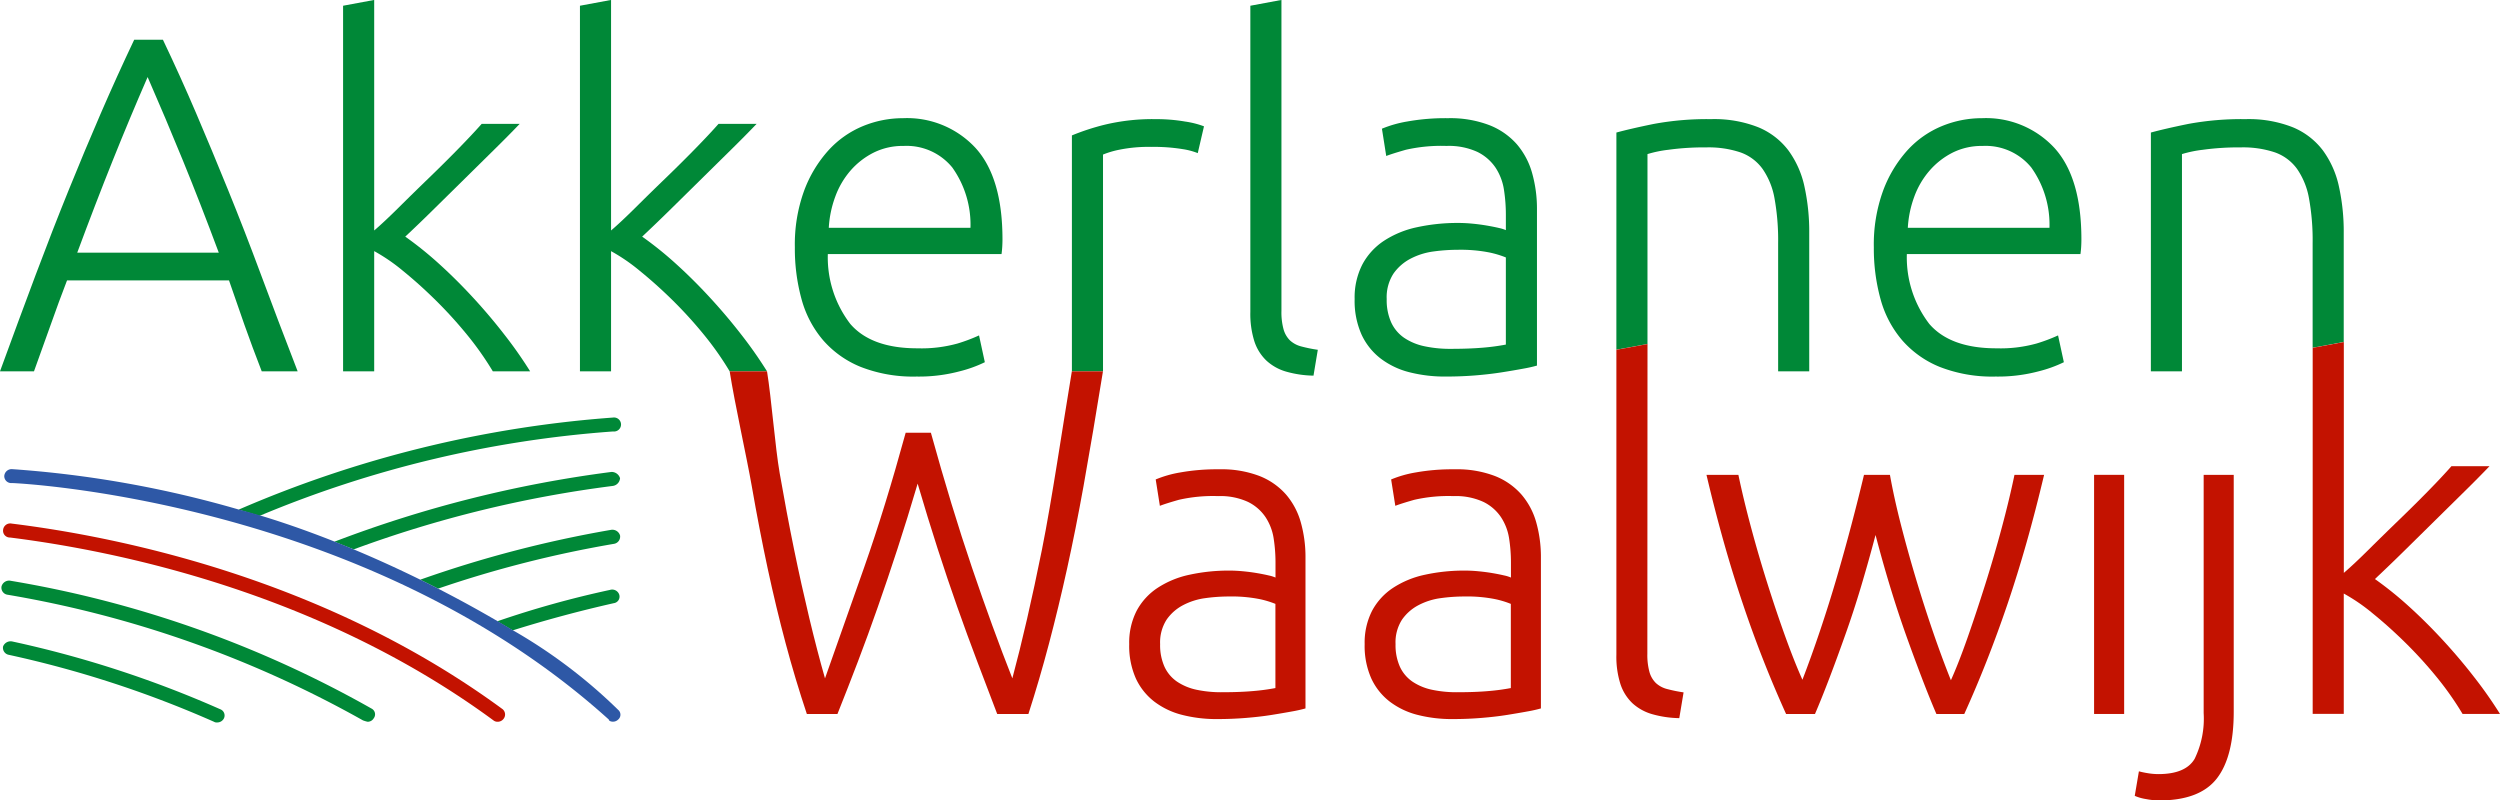
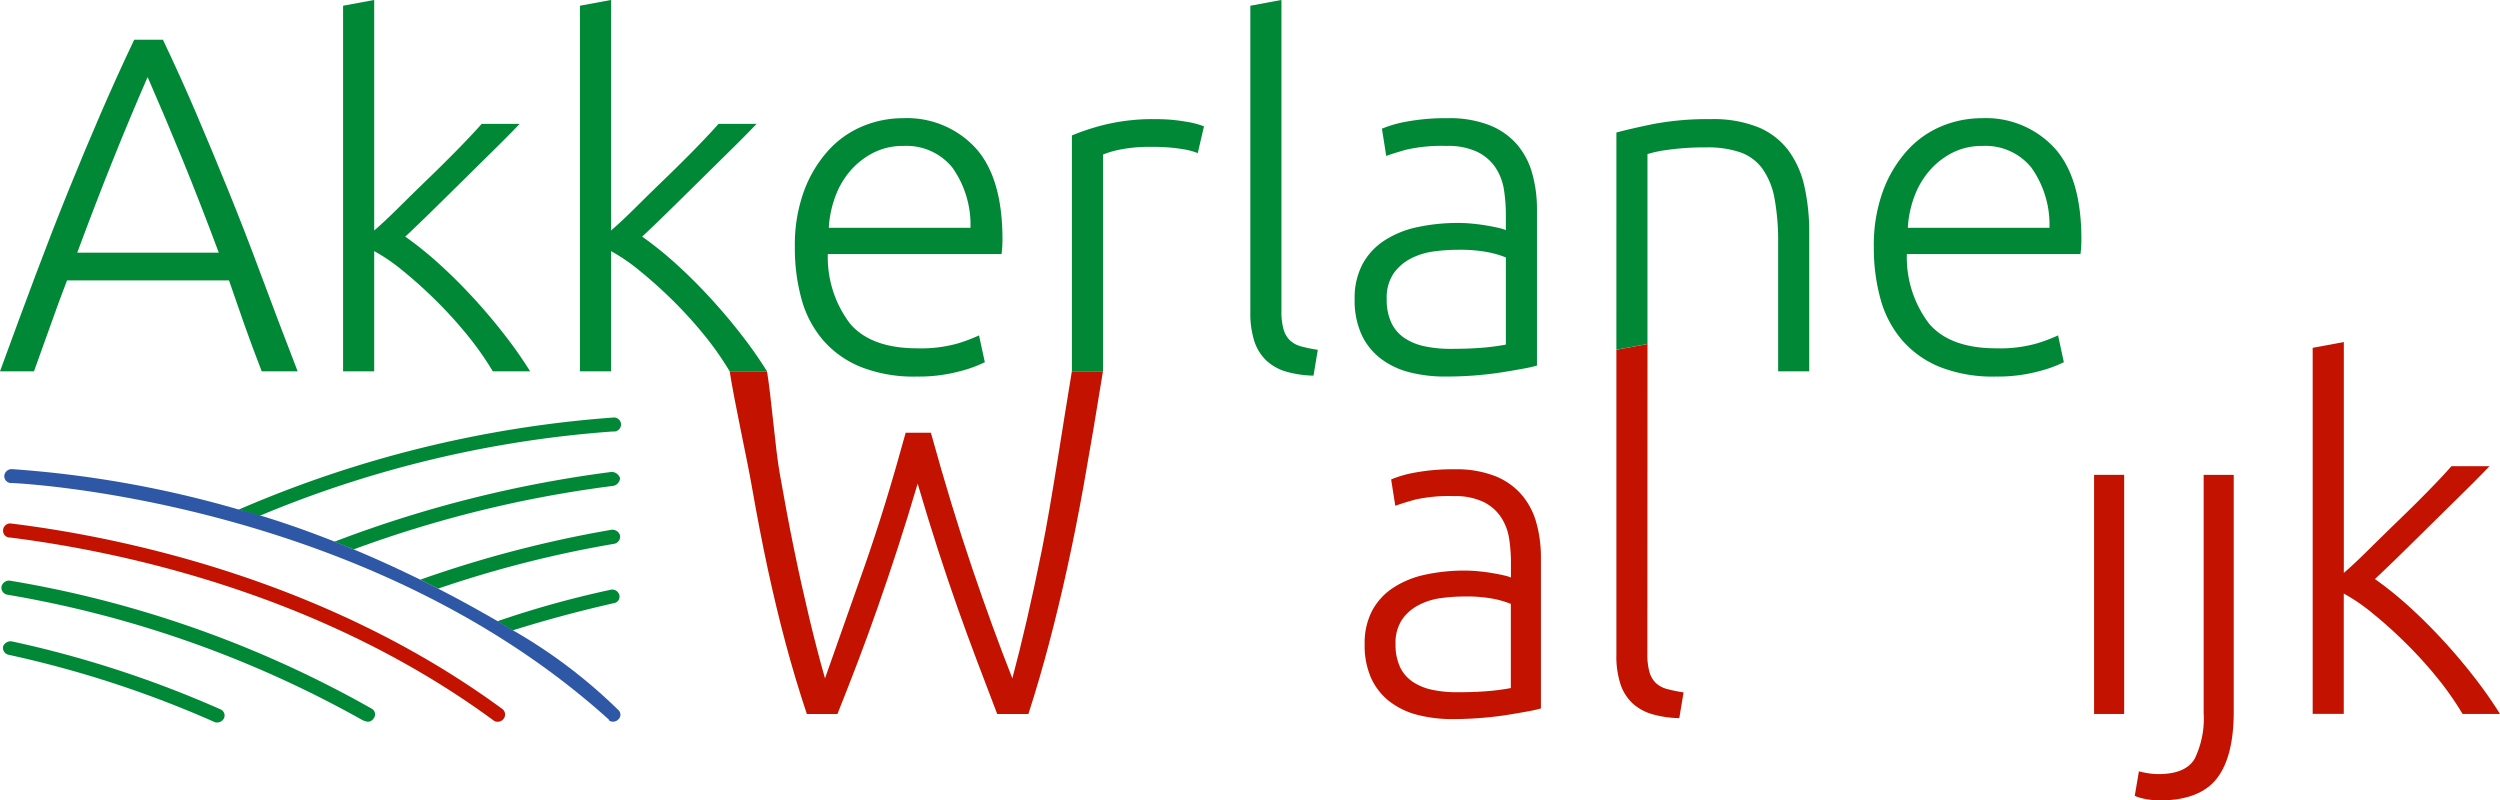
<svg xmlns="http://www.w3.org/2000/svg" viewBox="0 0 215.605 69.033">
  <g id="Layer_1" data-name="Layer 1">
    <path d="M40.322,48.059q-.818-2.106-1.506-4.052T37.5,40.218H23.531q-.715,1.854-1.4,3.8t-1.45,4.041H17.75q1.629-4.465,3.077-8.323t2.843-7.3Q25.062,29,26.437,25.824t2.887-6.364H31.8q1.514,3.177,2.872,6.355t2.755,6.62q1.4,3.438,2.834,7.3t3.159,8.323Zm-9.841-25.38q-1.554,3.564-3.024,7.232t-3.046,7.914H36.618q-1.584-4.251-3.085-7.925T30.481,22.679Z" transform="translate(-17.75 -16.035)" fill="#008837" />
    <path d="M52.7,36.442a30.983,30.983,0,0,1,2.944,2.372q1.486,1.347,2.931,2.916t2.72,3.222a36.446,36.446,0,0,1,2.175,3.107H60.252A26.591,26.591,0,0,0,58,44.868a37.1,37.1,0,0,0-2.684-2.946Q53.915,40.54,52.51,39.4a15.792,15.792,0,0,0-2.489-1.709V48.059H47.338V16.53l2.683-.5V35.913q.861-.736,2.146-2.011t2.618-2.562q1.332-1.288,2.516-2.5t1.988-2.12h3.278q-.948.992-2.175,2.2l-2.555,2.52-2.62,2.58Q53.93,35.293,52.7,36.442Z" transform="translate(-17.75 -16.035)" fill="#008837" />
    <path d="M73.131,36.442a30.866,30.866,0,0,1,2.945,2.372q1.487,1.347,2.93,2.916t2.721,3.222A36.675,36.675,0,0,1,83.9,48.059H80.679a26.366,26.366,0,0,0-2.248-3.191,36.9,36.9,0,0,0-2.683-2.946q-1.406-1.382-2.81-2.519a15.838,15.838,0,0,0-2.489-1.709V48.059H67.766V16.53l2.683-.5V35.913q.861-.736,2.145-2.011t2.619-2.562q1.332-1.288,2.516-2.5t1.987-2.12H83q-.948.992-2.175,2.2l-2.556,2.52q-1.329,1.31-2.619,2.58T73.131,36.442Z" transform="translate(-17.75 -16.035)" fill="#008837" />
    <path d="M86.3,37.371a13.562,13.562,0,0,1,.8-4.891,10.784,10.784,0,0,1,2.105-3.487,8.3,8.3,0,0,1,2.971-2.084,9.056,9.056,0,0,1,3.447-.681,8.046,8.046,0,0,1,6.252,2.559q2.329,2.559,2.331,7.882c0,.221-.007.44-.021.66s-.034.427-.061.619H89.143a9.439,9.439,0,0,0,1.94,6.026q1.816,2.1,5.777,2.1a11.649,11.649,0,0,0,3.467-.413,14.352,14.352,0,0,0,1.857-.7l.5,2.311a11.03,11.03,0,0,1-2.167.784,13.693,13.693,0,0,1-3.734.454,12.416,12.416,0,0,1-4.787-.826,8.557,8.557,0,0,1-3.261-2.311,9.125,9.125,0,0,1-1.856-3.528A16.377,16.377,0,0,1,86.3,37.371Zm15.145-1.692a8.476,8.476,0,0,0-1.568-5.2,5.082,5.082,0,0,0-4.209-1.857,5.586,5.586,0,0,0-2.579.578A6.554,6.554,0,0,0,91.1,30.747,7.2,7.2,0,0,0,89.783,33a9.212,9.212,0,0,0-.557,2.683Z" transform="translate(-17.75 -16.035)" fill="#008837" />
    <path d="M117.453,26.31a14.483,14.483,0,0,1,2.5.207,7.688,7.688,0,0,1,1.631.413l-.537,2.311a5.991,5.991,0,0,0-1.341-.351,15.3,15.3,0,0,0-2.662-.186,12.593,12.593,0,0,0-2.785.248,7.61,7.61,0,0,0-1.383.413V48.059h-2.683V27.714a19.931,19.931,0,0,1,2.848-.929A17.711,17.711,0,0,1,117.453,26.31Z" transform="translate(-17.75 -16.035)" fill="#008837" />
    <path d="M131.029,48.431a9.122,9.122,0,0,1-2.373-.351,4.23,4.23,0,0,1-1.692-.95,4.024,4.024,0,0,1-1.032-1.65,7.864,7.864,0,0,1-.35-2.538V16.53l2.682-.5V42.859a5.51,5.51,0,0,0,.186,1.589,2.151,2.151,0,0,0,.556.949,2.258,2.258,0,0,0,.971.516,12.169,12.169,0,0,0,1.423.289Z" transform="translate(-17.75 -16.035)" fill="#008837" />
    <path d="M142.626,26.228a9.446,9.446,0,0,1,3.569.6,6.136,6.136,0,0,1,2.373,1.65,6.516,6.516,0,0,1,1.32,2.5,11.343,11.343,0,0,1,.413,3.136V47.564a12.107,12.107,0,0,1-1.2.268q-.783.146-1.815.31T145,48.41q-1.26.1-2.579.1a12.362,12.362,0,0,1-3.117-.371,6.877,6.877,0,0,1-2.475-1.177,5.538,5.538,0,0,1-1.652-2.063,7.119,7.119,0,0,1-.6-3.074,6.229,6.229,0,0,1,.661-2.972,5.614,5.614,0,0,1,1.856-2.043,8.346,8.346,0,0,1,2.848-1.176,16.391,16.391,0,0,1,3.591-.371q.578,0,1.217.062t1.238.165c.4.069.743.138,1.031.206a3.191,3.191,0,0,1,.6.186V34.564a14.088,14.088,0,0,0-.165-2.166,4.765,4.765,0,0,0-.722-1.9,4.019,4.019,0,0,0-1.568-1.361,5.88,5.88,0,0,0-2.662-.516,13.752,13.752,0,0,0-3.508.33q-1.156.33-1.693.536l-.371-2.352a9.983,9.983,0,0,1,2.167-.619A18.576,18.576,0,0,1,142.626,26.228Zm.247,19.892q1.569,0,2.745-.1a18.607,18.607,0,0,0,2-.268V38.237a8.343,8.343,0,0,0-1.445-.433,12.8,12.8,0,0,0-2.723-.227,15.53,15.53,0,0,0-2.064.144,5.961,5.961,0,0,0-1.98.619,4.11,4.11,0,0,0-1.486,1.3,3.745,3.745,0,0,0-.578,2.188,4.68,4.68,0,0,0,.392,2.022,3.273,3.273,0,0,0,1.114,1.32,4.948,4.948,0,0,0,1.734.723A10.508,10.508,0,0,0,142.873,46.12Z" transform="translate(-17.75 -16.035)" fill="#008837" />
    <path d="M157.151,27.466q1.2-.329,3.219-.742a25.23,25.23,0,0,1,4.952-.414,10.323,10.323,0,0,1,4.065.7,6.246,6.246,0,0,1,2.6,2,8.184,8.184,0,0,1,1.383,3.115,18.156,18.156,0,0,1,.412,4V48.059H171.1V37a20.243,20.243,0,0,0-.309-3.838,6.412,6.412,0,0,0-1.033-2.559,4.009,4.009,0,0,0-1.9-1.423,8.619,8.619,0,0,0-2.95-.433,22.505,22.505,0,0,0-3.281.206,10.172,10.172,0,0,0-1.795.371V45.7l-2.683.494Z" transform="translate(-17.75 -16.035)" fill="#008837" />
    <path d="M179.353,37.371a13.561,13.561,0,0,1,.8-4.891,10.8,10.8,0,0,1,2.1-3.487,8.307,8.307,0,0,1,2.972-2.084,9.051,9.051,0,0,1,3.446-.681,8.043,8.043,0,0,1,6.252,2.559q2.331,2.559,2.331,7.882c0,.221-.007.44-.02.66s-.034.427-.062.619H182.2a9.439,9.439,0,0,0,1.939,6.026q1.817,2.1,5.778,2.1a11.637,11.637,0,0,0,3.466-.413,14.321,14.321,0,0,0,1.858-.7l.5,2.311a11.056,11.056,0,0,1-2.167.784,13.7,13.7,0,0,1-3.734.454,12.421,12.421,0,0,1-4.788-.826,8.546,8.546,0,0,1-3.26-2.311,9.126,9.126,0,0,1-1.857-3.528A16.416,16.416,0,0,1,179.353,37.371ZM194.5,35.679a8.476,8.476,0,0,0-1.569-5.2,5.079,5.079,0,0,0-4.209-1.857,5.589,5.589,0,0,0-2.579.578,6.538,6.538,0,0,0-1.981,1.547A7.2,7.2,0,0,0,182.84,33a9.211,9.211,0,0,0-.556,2.683Z" transform="translate(-17.75 -16.035)" fill="#008837" />
-     <path d="M203.247,27.466q1.2-.329,3.218-.742a25.241,25.241,0,0,1,4.953-.414,10.323,10.323,0,0,1,4.065.7,6.246,6.246,0,0,1,2.6,2,8.167,8.167,0,0,1,1.382,3.115,18.093,18.093,0,0,1,.413,4v9.4l-2.682.5V37a20.235,20.235,0,0,0-.31-3.838,6.411,6.411,0,0,0-1.032-2.559,4.009,4.009,0,0,0-1.9-1.423,8.625,8.625,0,0,0-2.951-.433,22.525,22.525,0,0,0-3.281.206,10.194,10.194,0,0,0-1.795.371V48.059h-2.682Z" transform="translate(-17.75 -16.035)" fill="#008837" />
    <path d="M98.032,53.356q1.773,6.413,3.541,11.623t3.484,9.559q1.263-4.709,2.55-11.087c.856-4.252,1.79-10.654,2.582-15.392h2.683c-.453,2.849-1.229,7.424-1.678,9.912s-.92,4.855-1.415,7.1-1.016,4.4-1.559,6.459-1.135,4.086-1.777,6.079h-2.692q-.869-2.28-1.732-4.554t-1.714-4.686q-.852-2.41-1.7-5.042t-1.715-5.583q-.873,2.964-1.732,5.6t-1.706,5.049q-.844,2.414-1.71,4.687t-1.768,4.53H87.334q-1-2.994-1.827-6.087t-1.552-6.463q-.721-3.37-1.371-7.1c-.433-2.486-1.46-7.057-1.905-9.9H83.9c.38,2.337.7,6.537,1.092,8.785s.8,4.423,1.23,6.523.873,4.088,1.322,5.964.9,3.611,1.356,5.207q1.569-4.425,3.383-9.588t3.574-11.594Z" transform="translate(-17.75 -16.035)" fill="#c31200" />
-     <path d="M122.918,56.508a9.148,9.148,0,0,1,3.45.578,5.938,5.938,0,0,1,2.294,1.6,6.284,6.284,0,0,1,1.276,2.413,11,11,0,0,1,.4,3.032v13a11.6,11.6,0,0,1-1.157.259q-.759.14-1.755.3t-2.213.259q-1.218.1-2.494.1a11.877,11.877,0,0,1-3.011-.359,6.656,6.656,0,0,1-2.394-1.136,5.357,5.357,0,0,1-1.6-1.995,6.893,6.893,0,0,1-.578-2.972,6.021,6.021,0,0,1,.638-2.872,5.434,5.434,0,0,1,1.8-1.975,8.066,8.066,0,0,1,2.753-1.137,15.818,15.818,0,0,1,3.471-.359c.372,0,.763.021,1.176.061s.811.092,1.2.159.717.134,1,.2a3.1,3.1,0,0,1,.578.18V64.565a13.549,13.549,0,0,0-.159-2.094,4.587,4.587,0,0,0-.7-1.835,3.874,3.874,0,0,0-1.515-1.316,5.68,5.68,0,0,0-2.574-.5,13.272,13.272,0,0,0-3.39.32q-1.116.318-1.635.518l-.359-2.274a9.714,9.714,0,0,1,2.093-.6A18.029,18.029,0,0,1,122.918,56.508Zm.239,19.226q1.517,0,2.652-.1a18.391,18.391,0,0,0,1.935-.259V68.115a8.029,8.029,0,0,0-1.4-.419,12.441,12.441,0,0,0-2.633-.219,14.99,14.99,0,0,0-2,.14,5.764,5.764,0,0,0-1.914.6,3.962,3.962,0,0,0-1.436,1.257,3.618,3.618,0,0,0-.559,2.114,4.532,4.532,0,0,0,.379,1.955,3.16,3.16,0,0,0,1.077,1.276,4.8,4.8,0,0,0,1.676.7A10.17,10.17,0,0,0,123.157,75.734Z" transform="translate(-17.75 -16.035)" fill="#c31200" />
    <path d="M143.221,56.508a9.141,9.141,0,0,1,3.45.578,5.93,5.93,0,0,1,2.294,1.6,6.285,6.285,0,0,1,1.277,2.413,11.036,11.036,0,0,1,.4,3.032v13a11.5,11.5,0,0,1-1.156.259q-.759.14-1.755.3t-2.214.259q-1.216.1-2.493.1a11.88,11.88,0,0,1-3.012-.359,6.651,6.651,0,0,1-2.393-1.136,5.357,5.357,0,0,1-1.6-1.995,6.878,6.878,0,0,1-.578-2.972,6.021,6.021,0,0,1,.638-2.872,5.425,5.425,0,0,1,1.8-1.975,8.066,8.066,0,0,1,2.753-1.137,15.809,15.809,0,0,1,3.47-.359q.558,0,1.177.061c.411.039.811.092,1.2.159s.718.134,1,.2a3.05,3.05,0,0,1,.578.18V64.565a13.426,13.426,0,0,0-.159-2.094,4.586,4.586,0,0,0-.7-1.835,3.87,3.87,0,0,0-1.516-1.316,5.673,5.673,0,0,0-2.573-.5,13.272,13.272,0,0,0-3.39.32q-1.118.318-1.635.518l-.36-2.274a9.744,9.744,0,0,1,2.094-.6A18.017,18.017,0,0,1,143.221,56.508Zm.24,19.226q1.515,0,2.652-.1a18.369,18.369,0,0,0,1.934-.259V68.115a7.984,7.984,0,0,0-1.4-.419,12.454,12.454,0,0,0-2.633-.219,14.967,14.967,0,0,0-2,.14,5.764,5.764,0,0,0-1.914.6,3.973,3.973,0,0,0-1.437,1.257,3.618,3.618,0,0,0-.558,2.114,4.532,4.532,0,0,0,.379,1.955,3.16,3.16,0,0,0,1.077,1.276,4.79,4.79,0,0,0,1.676.7A10.163,10.163,0,0,0,143.461,75.734Z" transform="translate(-17.75 -16.035)" fill="#c31200" />
    <path d="M162.575,77.969a9.051,9.051,0,0,1-2.363-.35,4.247,4.247,0,0,1-1.686-.945,4,4,0,0,1-1.027-1.645,7.8,7.8,0,0,1-.349-2.527V46.2l2.684-.494-.013,26.716A5.509,5.509,0,0,0,160.006,74a2.126,2.126,0,0,0,.555.945,2.245,2.245,0,0,0,.966.514,12.248,12.248,0,0,0,1.418.288Z" transform="translate(-17.75 -16.035)" fill="#c31200" />
-     <path d="M180.742,56.986q.357,1.994.933,4.247t1.272,4.586q.695,2.332,1.474,4.608T186,74.7q.681-1.515,1.441-3.685t1.521-4.583q.761-2.412,1.42-4.869t1.1-4.574h2.555q-1.44,6.077-3.142,11.1t-3.744,9.525h-2.4q-.606-1.408-1.268-3.142t-1.367-3.707q-.7-1.973-1.361-4.144T179.5,62.172q-.6,2.277-1.251,4.454t-1.356,4.151q-.7,1.975-1.36,3.709t-1.255,3.123h-2.493a100.787,100.787,0,0,1-3.739-9.531q-1.7-5.026-3.126-11.092h2.752q.441,2.114,1.1,4.567t1.422,4.864q.762,2.412,1.541,4.568t1.46,3.672q.765-1.984,1.531-4.263t1.443-4.592q.674-2.315,1.268-4.57t1.068-4.246Z" transform="translate(-17.75 -16.035)" fill="#c31200" />
    <path d="M200.941,77.609h-2.593V56.986h2.593Z" transform="translate(-17.75 -16.035)" fill="#c31200" />
    <path d="M203.932,85.068a6.305,6.305,0,0,1-1.1-.119,3.917,3.917,0,0,1-.977-.279l.358-2.114a7.6,7.6,0,0,0,.758.159,5.615,5.615,0,0,0,.918.08q2.354,0,3.131-1.317a7.921,7.921,0,0,0,.778-3.949V56.986h2.593V77.41q0,3.909-1.475,5.784T203.932,85.068Z" transform="translate(-17.75 -16.035)" fill="#c31200" />
    <path d="M222.568,65.972a31.1,31.1,0,0,1,2.949,2.377q1.488,1.349,2.935,2.92t2.724,3.226a36.577,36.577,0,0,1,2.179,3.112h-3.228a26.555,26.555,0,0,0-2.251-3.2,36.84,36.84,0,0,0-2.689-2.95q-1.406-1.383-2.812-2.523a15.881,15.881,0,0,0-2.494-1.711v10.38H217.2V46.032l2.686-.5V65.443q.862-.738,2.149-2.014t2.622-2.565q1.335-1.29,2.521-2.5t1.99-2.124h3.283q-.95.993-2.178,2.2l-2.56,2.523-2.622,2.584Q223.794,64.822,222.568,65.972Z" transform="translate(-17.75 -16.035)" fill="#c31200" />
  </g>
  <g id="Layer_3" data-name="Layer 3">
    <path d="M40.126,60.527a96.754,96.754,0,0,1,30.5-7.282.605.605,0,1,0,0-1.2,99.433,99.433,0,0,0-32.3,7.944Z" transform="translate(-17.75 -16.035)" fill="#008837" />
    <path d="M48.25,63.415a101.491,101.491,0,0,1,22.375-5.476.727.727,0,0,0,.6-.662.767.767,0,0,0-.733-.542,104.094,104.094,0,0,0-23.906,6.018Z" transform="translate(-17.75 -16.035)" fill="#008837" />
    <path d="M55.53,66.8a97.326,97.326,0,0,1,15.162-3.862.631.631,0,0,0,.533-.722.692.692,0,0,0-.8-.482,100.585,100.585,0,0,0-16.432,4.294Z" transform="translate(-17.75 -16.035)" fill="#008837" />
    <path d="M61.968,70.4c2.864-.9,5.794-1.686,8.724-2.348a.569.569,0,0,0,.466-.722.64.64,0,0,0-.8-.421,84.661,84.661,0,0,0-9.723,2.708Z" transform="translate(-17.75 -16.035)" fill="#008837" />
    <path d="M49.449,78.28a.6.6,0,0,0,.533-.3.559.559,0,0,0-.2-.842,94.952,94.952,0,0,0-31.1-11.013.676.676,0,0,0-.8.481.614.614,0,0,0,.533.722A94.824,94.824,0,0,1,49.049,78.16,2.82,2.82,0,0,0,49.449,78.28Z" transform="translate(-17.75 -16.035)" fill="#008837" />
    <path d="M18.817,71.359a.7.7,0,0,0-.8.422.615.615,0,0,0,.466.722A92.3,92.3,0,0,1,36.2,78.28a.431.431,0,0,0,.267.061.645.645,0,0,0,.6-.362.576.576,0,0,0-.333-.782A92.916,92.916,0,0,0,18.817,71.359Z" transform="translate(-17.75 -16.035)" fill="#008837" />
  </g>
  <g id="Layer_5" data-name="Layer 5">
    <path d="M60.636,78.28a.63.63,0,0,0,.533-.24A.6.6,0,0,0,61.1,77.2C45.786,65.943,28.006,62.332,18.75,61.189a.615.615,0,0,0-.732.541.586.586,0,0,0,.6.662c9.123,1.144,26.637,4.7,41.686,15.768A.541.541,0,0,0,60.636,78.28Z" transform="translate(-17.75 -16.035)" fill="#c31200" />
  </g>
  <g id="Layer_4" data-name="Layer 4">
    <path d="M38.361,59.985a93.043,93.043,0,0,0-19.578-3.491.638.638,0,0,0-.665.6.6.6,0,0,0,.665.6c.333,0,30.433,1.384,51.476,20.4,0,.12.2.18.333.18a.636.636,0,0,0,.466-.18.545.545,0,0,0,0-.843A44.757,44.757,0,0,0,62,70.4C48.806,62.452,38.361,59.985,38.361,59.985Z" transform="translate(-17.75 -16.035)" fill="#2e58a6" />
  </g>
</svg>